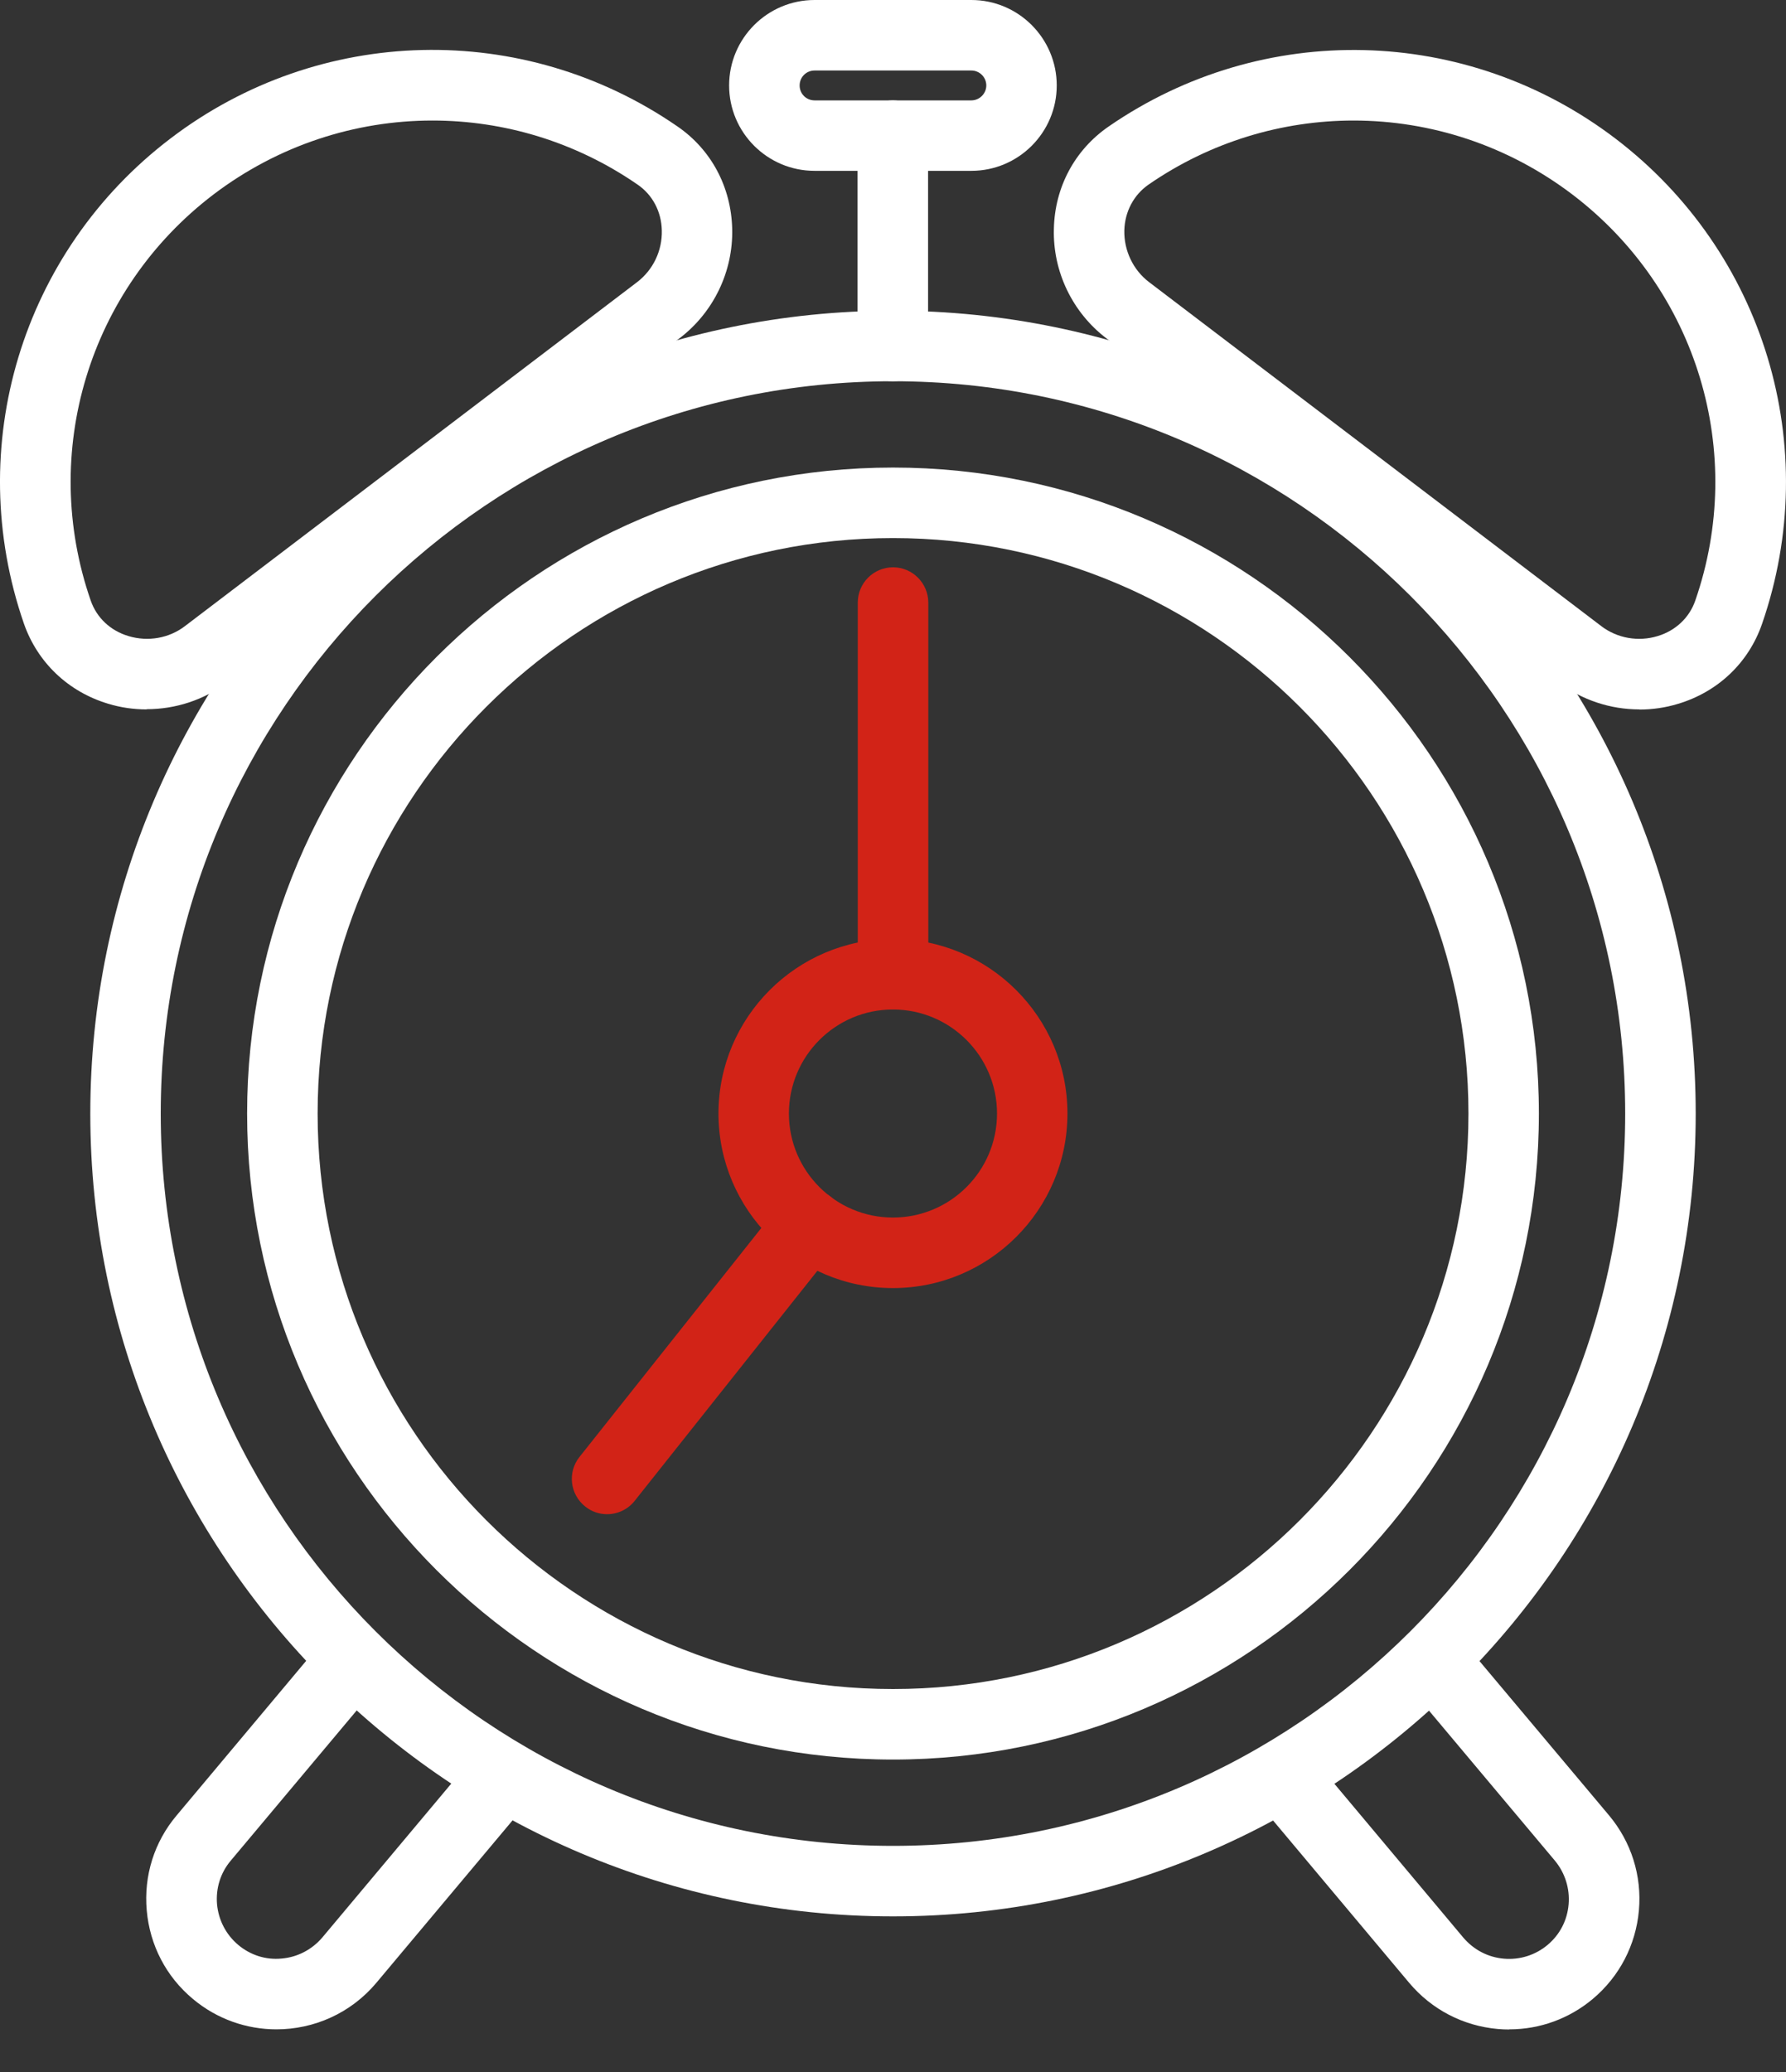
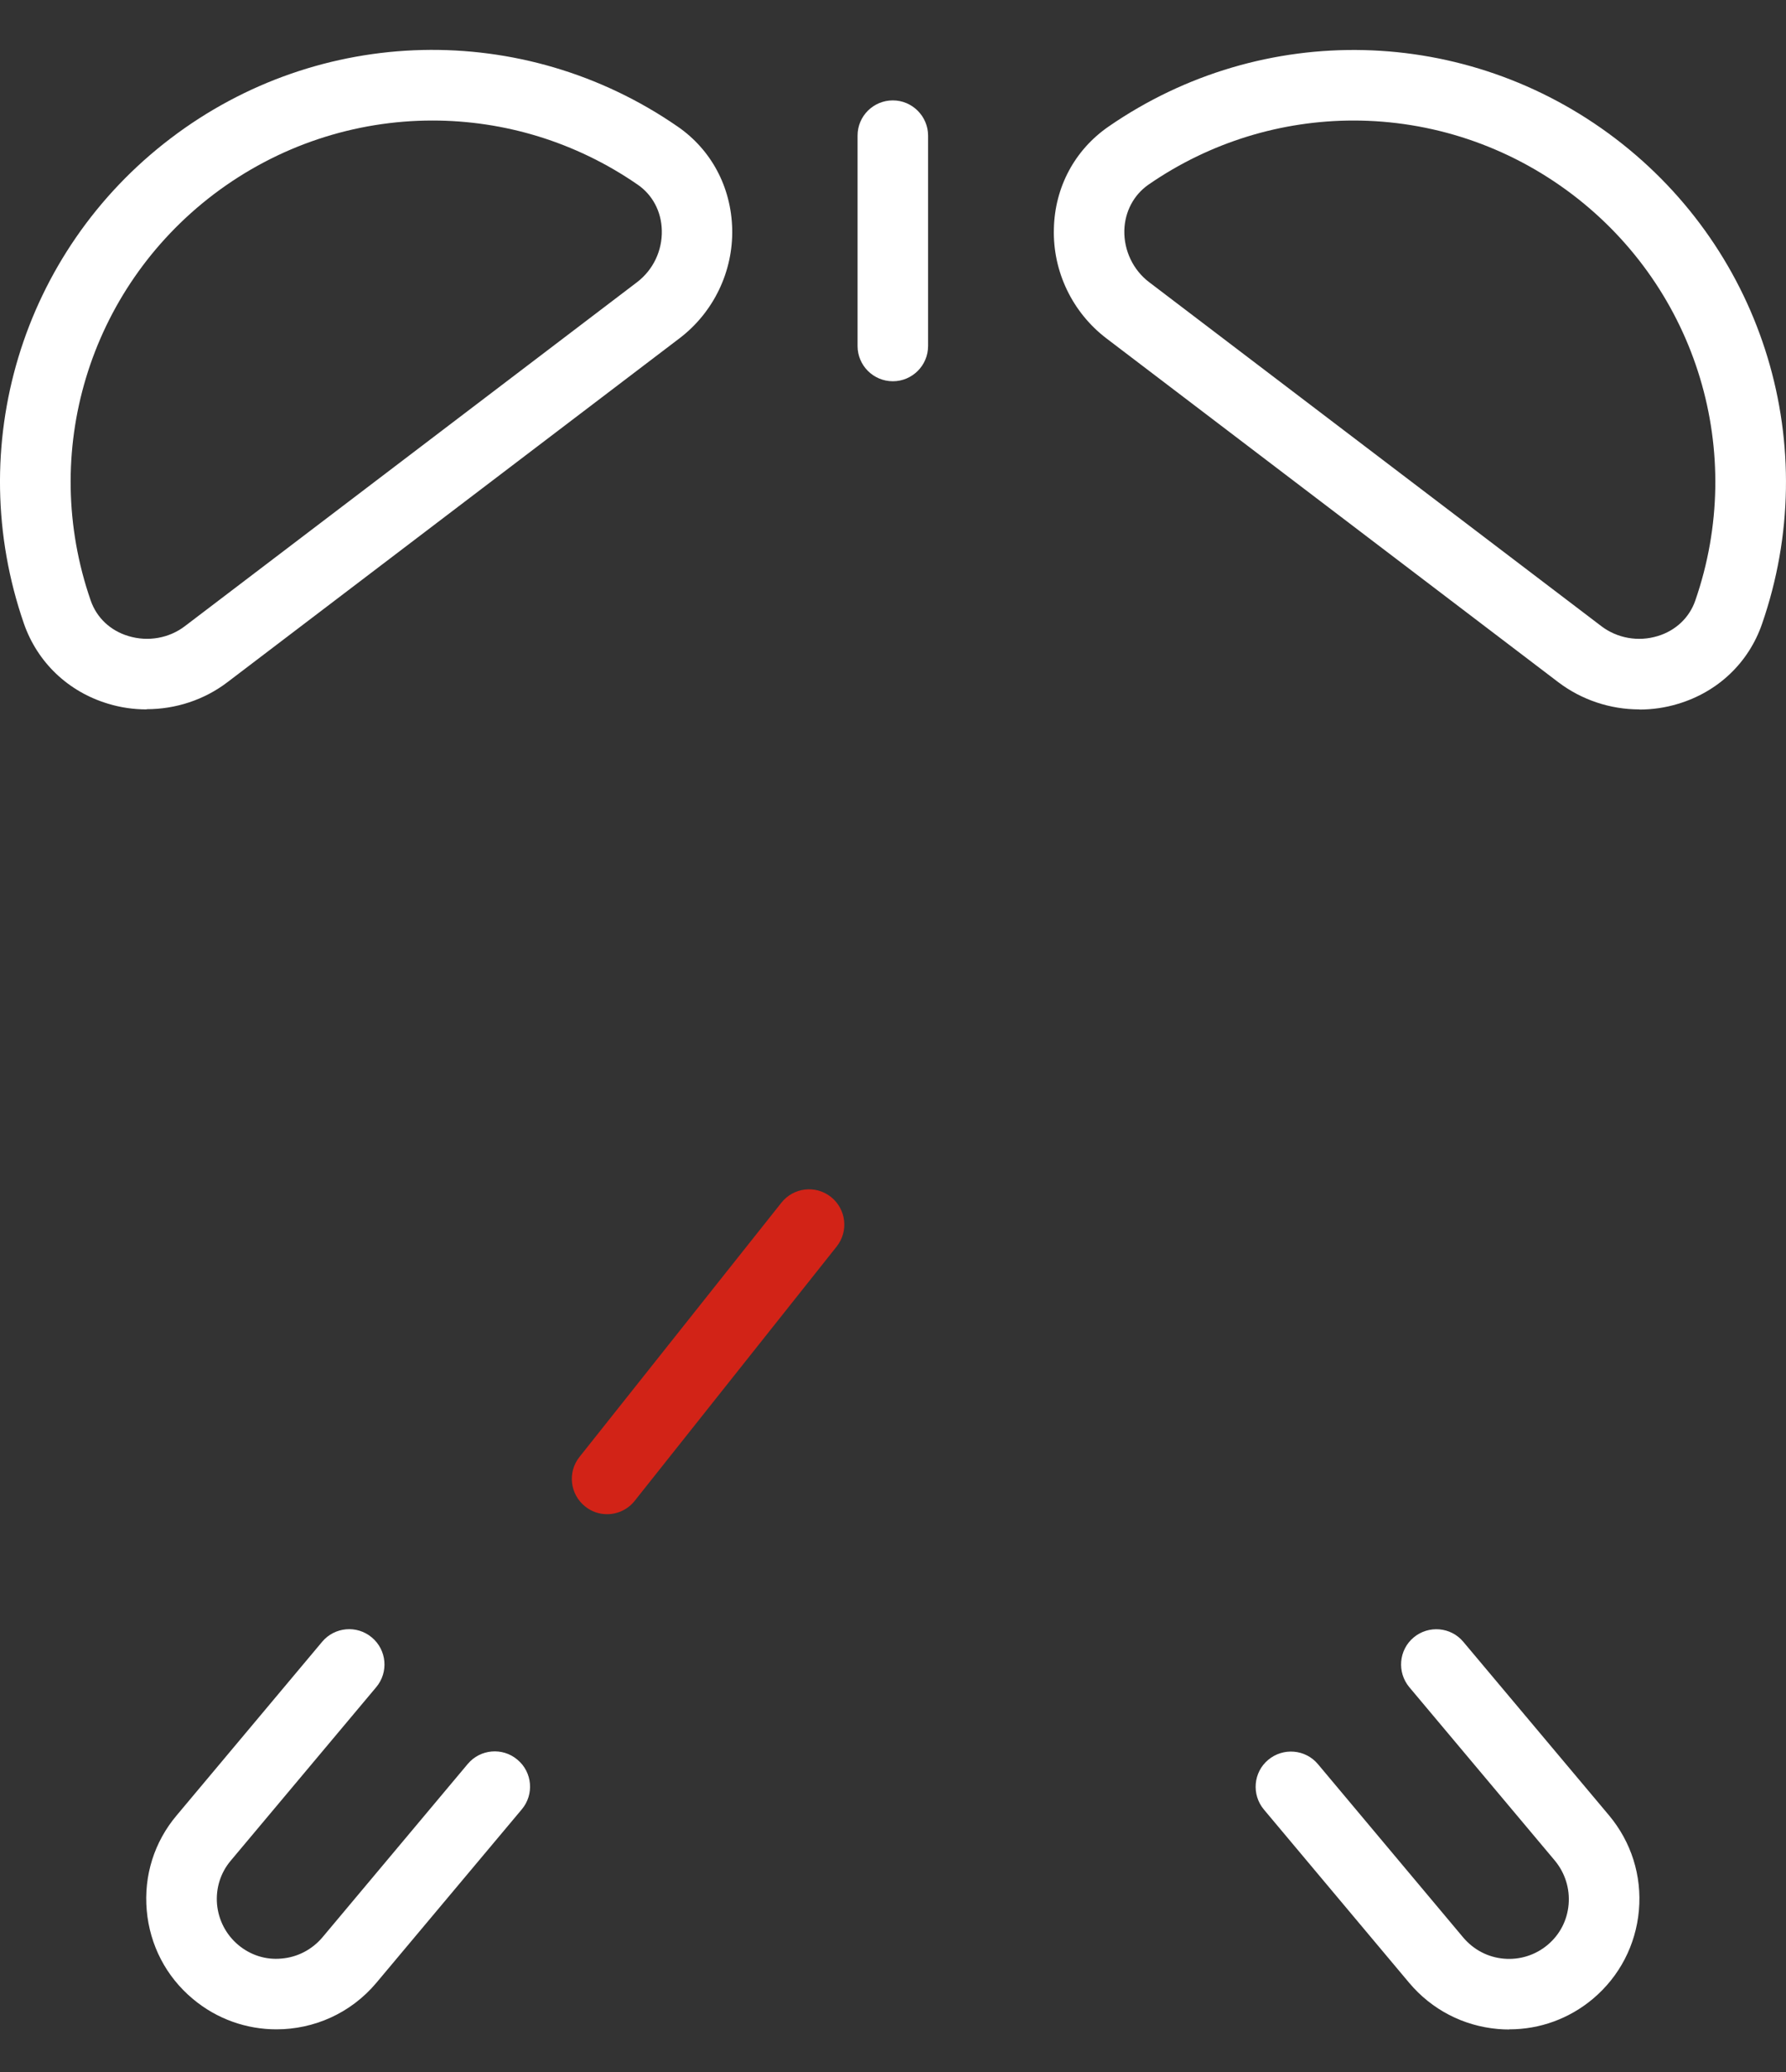
<svg xmlns="http://www.w3.org/2000/svg" width="25" height="29" viewBox="0 0 25 29" fill="none">
  <rect x="0" y="0" width="25" height="29" fill="#333333" stroke="none" />
-   <path d="M12.5 26.822C6.304 26.822 1.264 21.781 1.264 15.586C1.264 9.39 6.304 4.349 12.5 4.349C18.695 4.349 23.736 9.39 23.736 15.586C23.736 21.781 18.695 26.822 12.5 26.822ZM12.5 5.336C6.847 5.336 2.25 9.933 2.25 15.586C2.25 21.238 6.847 25.835 12.5 25.835C18.152 25.835 22.749 21.238 22.749 15.586C22.749 9.933 18.152 5.336 12.5 5.336Z" fill="white" />
-   <path d="M12.5 24.627C7.515 24.627 3.459 20.57 3.459 15.585C3.459 10.601 7.515 6.544 12.5 6.544C17.485 6.544 21.541 10.601 21.541 15.585C21.541 20.57 17.485 24.627 12.5 24.627ZM12.5 7.531C8.058 7.531 4.446 11.144 4.446 15.585C4.446 20.027 8.058 23.64 12.5 23.64C16.942 23.64 20.555 20.027 20.555 15.585C20.555 11.144 16.942 7.531 12.5 7.531Z" fill="white" />
  <path d="M2.052 9.929C1.871 9.929 1.688 9.903 1.512 9.849C0.954 9.681 0.525 9.272 0.335 8.729C-0.522 6.254 0.301 3.524 2.388 1.937C4.474 0.349 7.326 0.282 9.482 1.769C9.956 2.094 10.234 2.617 10.249 3.201C10.264 3.8 9.988 4.371 9.514 4.733L3.185 9.547C2.858 9.797 2.457 9.926 2.054 9.926L2.052 9.929ZM6.053 1.687C4.973 1.687 3.894 2.034 2.987 2.723C1.242 4.052 0.551 6.335 1.27 8.406C1.354 8.647 1.546 8.828 1.8 8.903C2.072 8.985 2.367 8.933 2.589 8.763L8.918 3.949C9.142 3.778 9.271 3.509 9.264 3.225C9.258 2.962 9.135 2.727 8.924 2.583C8.056 1.984 7.054 1.687 6.055 1.687H6.053Z" fill="white" />
  <path d="M22.946 9.929C22.541 9.929 22.142 9.797 21.815 9.55L15.486 4.735C15.012 4.373 14.736 3.802 14.752 3.204C14.764 2.62 15.044 2.098 15.518 1.771C17.675 0.282 20.525 0.351 22.612 1.939C24.697 3.527 25.522 6.256 24.665 8.731C24.478 9.274 24.049 9.683 23.489 9.851C23.312 9.905 23.129 9.931 22.948 9.931L22.946 9.929ZM18.948 1.687C17.948 1.687 16.945 1.984 16.078 2.583C15.87 2.727 15.745 2.962 15.738 3.225C15.732 3.507 15.861 3.779 16.085 3.949L22.414 8.763C22.638 8.934 22.933 8.985 23.202 8.903C23.454 8.828 23.648 8.645 23.73 8.406C24.448 6.336 23.758 4.052 22.011 2.723C21.104 2.034 20.027 1.687 18.946 1.687H18.948Z" fill="white" />
  <path d="M3.87 28.403C3.456 28.403 3.04 28.263 2.698 27.976C2.325 27.664 2.097 27.225 2.054 26.738C2.011 26.253 2.159 25.779 2.474 25.407L4.509 22.979C4.684 22.77 4.996 22.742 5.205 22.918C5.414 23.093 5.442 23.405 5.266 23.614L3.23 26.042C3.086 26.212 3.019 26.43 3.038 26.652C3.058 26.873 3.163 27.076 3.333 27.22C3.506 27.365 3.721 27.434 3.943 27.412C4.165 27.393 4.367 27.287 4.512 27.117L6.547 24.689C6.722 24.48 7.034 24.452 7.243 24.629C7.452 24.803 7.48 25.116 7.303 25.325L5.268 27.752C4.908 28.181 4.391 28.403 3.87 28.403Z" fill="white" />
  <path d="M21.128 28.405C21.074 28.405 21.02 28.403 20.966 28.398C20.481 28.355 20.042 28.127 19.727 27.754L17.692 25.327C17.517 25.118 17.543 24.805 17.752 24.631C17.961 24.456 18.273 24.482 18.448 24.691L20.483 27.119C20.628 27.289 20.828 27.395 21.052 27.414C21.274 27.433 21.492 27.364 21.662 27.222C21.834 27.078 21.938 26.878 21.957 26.654C21.976 26.432 21.907 26.214 21.765 26.042L19.727 23.614C19.553 23.405 19.579 23.093 19.788 22.918C19.997 22.744 20.309 22.77 20.483 22.979L22.521 25.406C22.834 25.779 22.984 26.253 22.941 26.738C22.898 27.222 22.67 27.662 22.297 27.976C21.965 28.254 21.556 28.403 21.128 28.403V28.405Z" fill="white" />
-   <path d="M12.499 18.028C11.153 18.028 10.057 16.932 10.057 15.585C10.057 14.239 11.153 13.142 12.499 13.142C13.846 13.142 14.942 14.239 14.942 15.585C14.942 16.932 13.846 18.028 12.499 18.028ZM12.499 14.129C11.696 14.129 11.043 14.782 11.043 15.585C11.043 16.389 11.696 17.041 12.499 17.041C13.303 17.041 13.956 16.389 13.956 15.585C13.956 14.782 13.303 14.129 12.499 14.129Z" fill="#D22317" />
  <path d="M8.497 21.193C8.39 21.193 8.282 21.158 8.191 21.085C7.978 20.915 7.941 20.605 8.112 20.391L10.938 16.833C11.108 16.619 11.418 16.583 11.632 16.753C11.845 16.923 11.881 17.233 11.711 17.447L8.885 21.005C8.788 21.128 8.644 21.193 8.497 21.193Z" fill="#D22317" />
-   <path d="M12.501 14.129C12.227 14.129 12.007 13.908 12.007 13.636V8.434C12.007 8.16 12.229 7.94 12.501 7.94C12.772 7.94 12.994 8.162 12.994 8.434V13.636C12.994 13.908 12.772 14.129 12.501 14.129Z" fill="#D22317" />
-   <path d="M13.597 2.391H11.402C10.742 2.391 10.206 1.855 10.206 1.196C10.206 0.537 10.742 0 11.402 0H13.597C14.256 0 14.792 0.537 14.792 1.196C14.792 1.855 14.256 2.391 13.597 2.391ZM11.402 0.987C11.287 0.987 11.193 1.079 11.193 1.196C11.193 1.312 11.285 1.405 11.402 1.405H13.597C13.711 1.405 13.806 1.31 13.806 1.196C13.806 1.082 13.713 0.987 13.597 0.987H11.402Z" fill="white" />
  <path d="M12.498 5.336C12.224 5.336 12.004 5.114 12.004 4.843V1.898C12.004 1.624 12.226 1.405 12.498 1.405C12.769 1.405 12.991 1.627 12.991 1.898V4.843C12.991 5.116 12.769 5.336 12.498 5.336Z" fill="white" />
</svg>